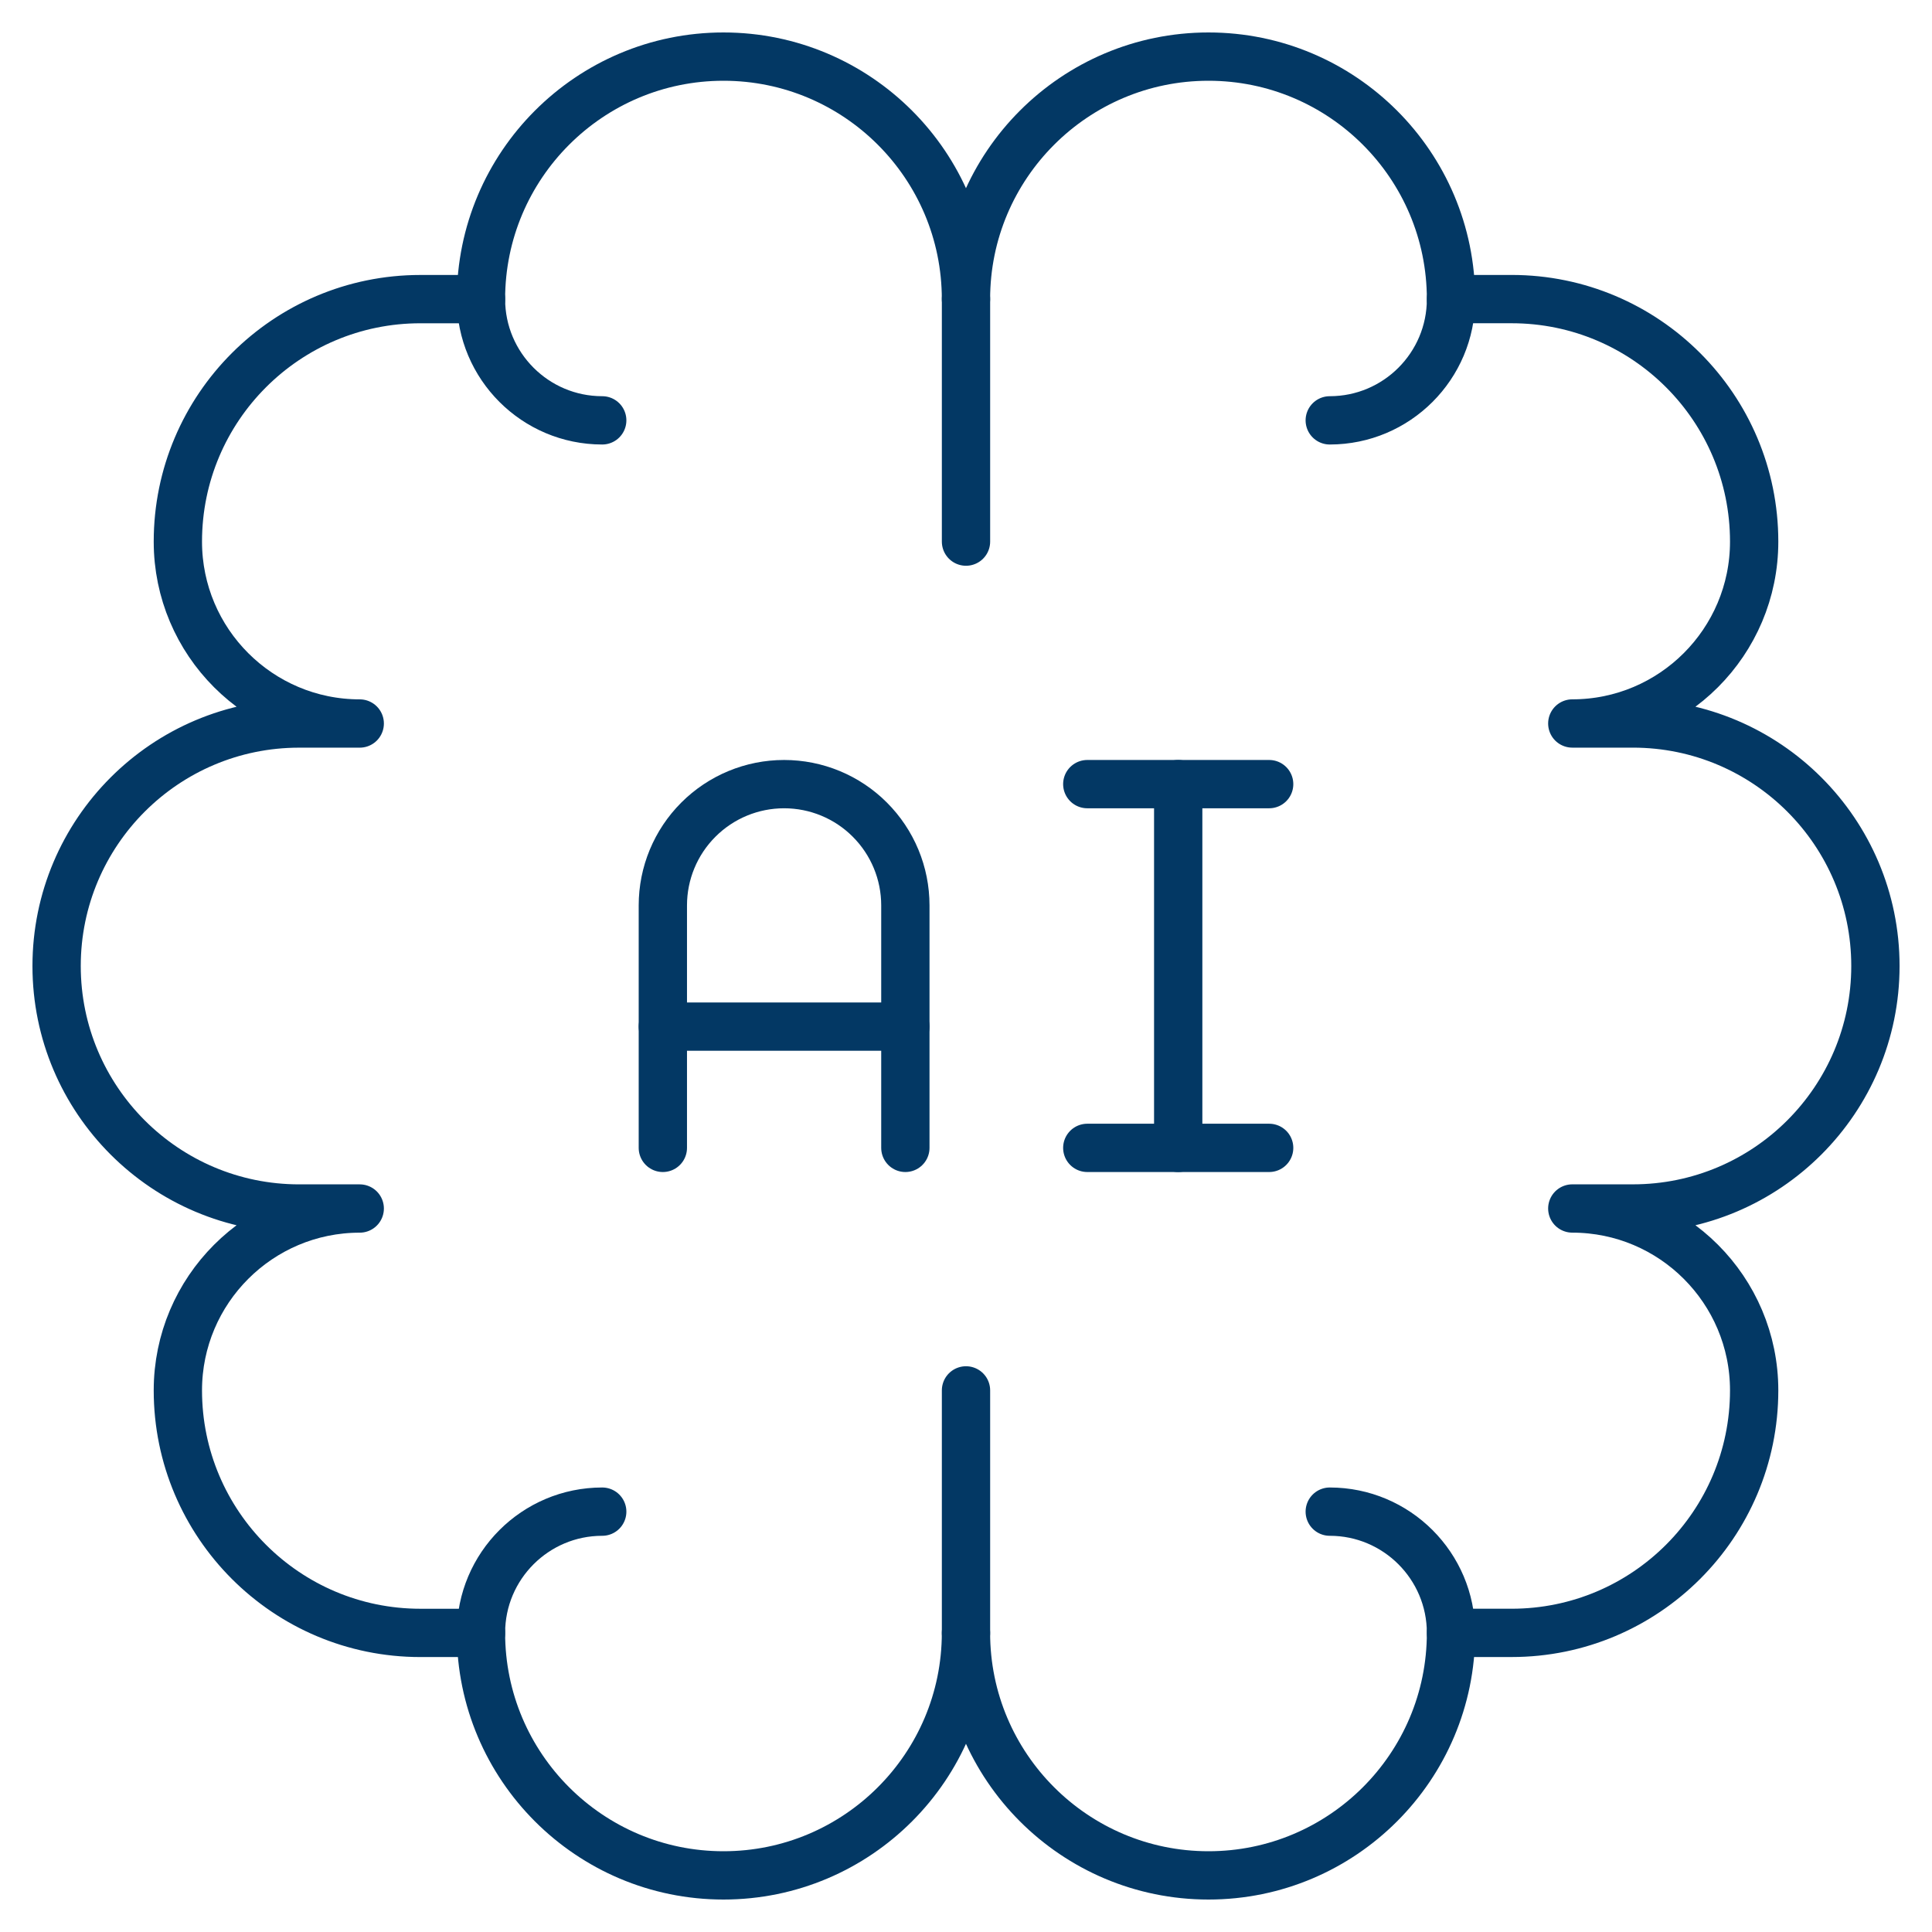
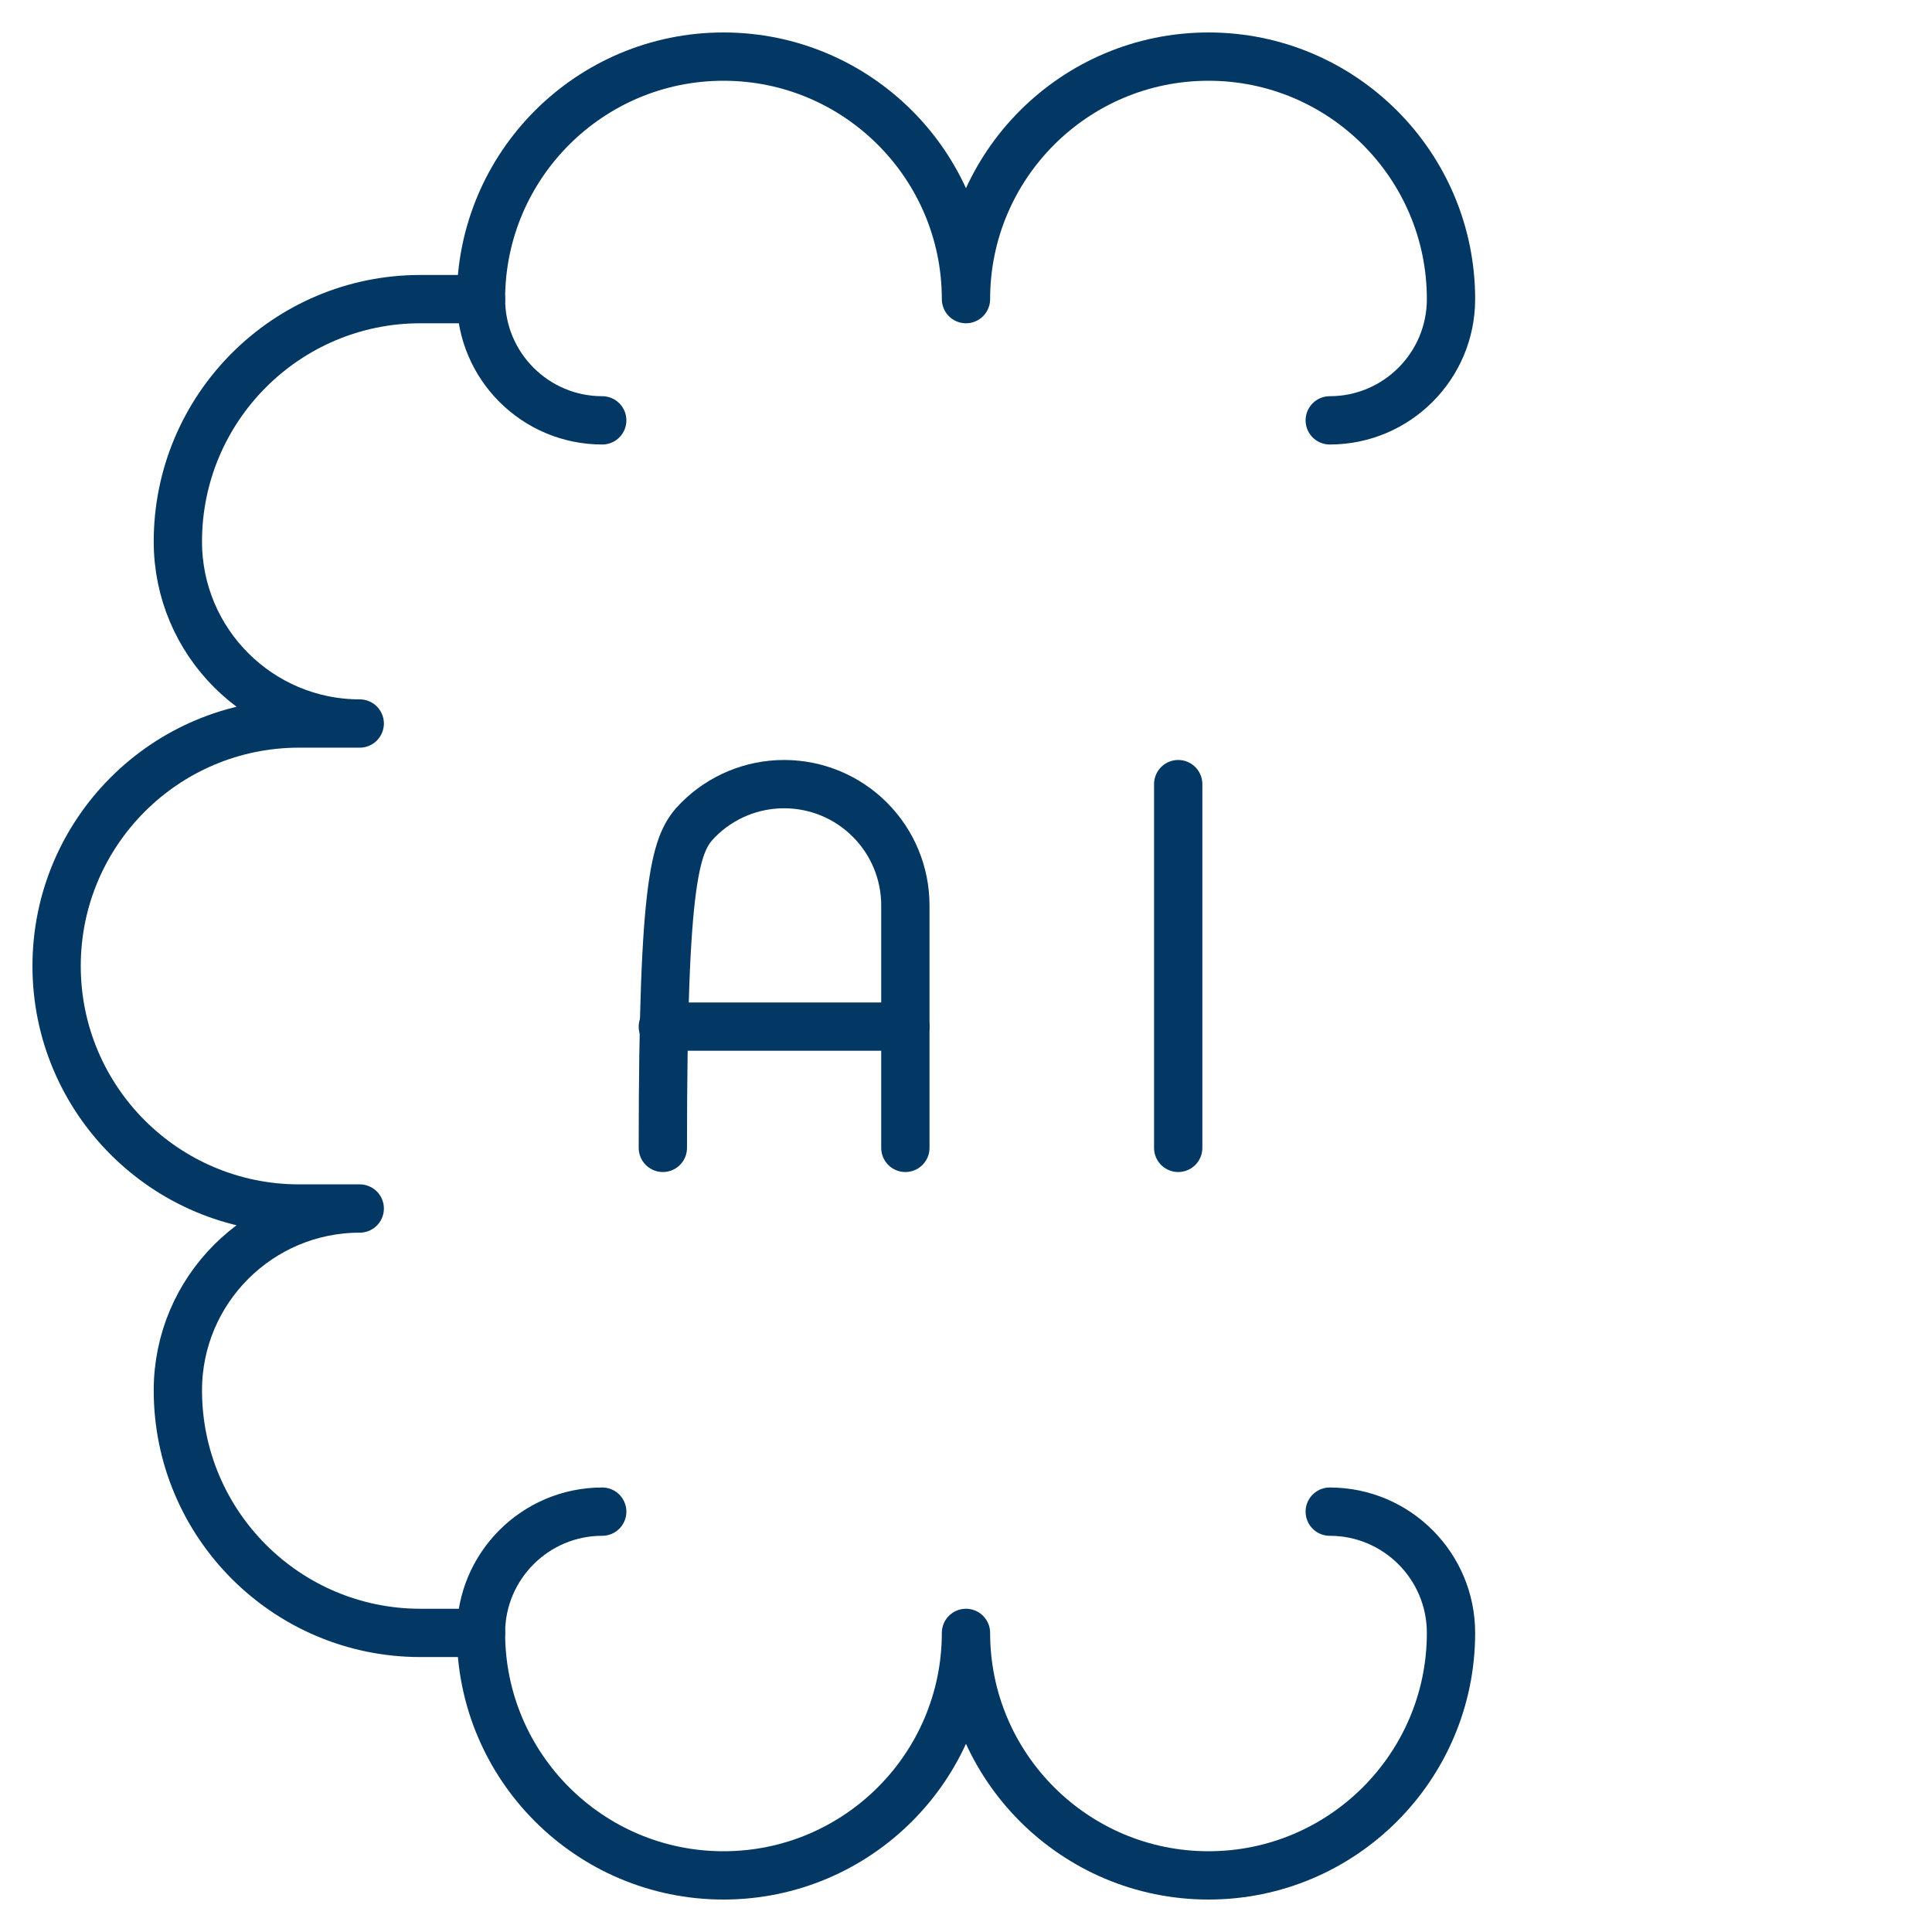
<svg xmlns="http://www.w3.org/2000/svg" width="80" height="80" viewBox="0 0 80 80" fill="none">
  <path d="M19.917 67.615H17.406C11.864 67.615 7.365 63.115 7.365 57.573C7.365 53.417 10.739 50.042 14.896 50.042H12.386C6.843 50.042 2.344 45.542 2.344 40C2.344 34.459 6.843 29.959 12.386 29.959H14.896C10.739 29.959 7.365 26.583 7.365 22.427C7.365 16.886 11.864 12.386 17.406 12.386H19.917" stroke="#033864" stroke-width="2" stroke-miterlimit="10" stroke-linecap="round" stroke-linejoin="round" />
-   <path d="M60.084 67.614H62.594C68.137 67.614 72.636 63.114 72.636 57.572C72.636 53.416 69.261 50.041 65.105 50.041H67.615C73.158 50.041 77.657 45.541 77.657 39.999C77.657 34.458 73.158 29.958 67.615 29.958H65.105C69.261 29.958 72.636 26.582 72.636 22.427C72.636 16.885 68.137 12.385 62.594 12.385H60.084" stroke="#033864" stroke-width="2" stroke-miterlimit="10" stroke-linecap="round" stroke-linejoin="round" />
  <path d="M24.937 17.406C22.166 17.406 19.916 15.157 19.916 12.386C19.916 6.844 24.416 2.344 29.958 2.344C35.5 2.344 39.999 6.844 39.999 12.386C39.999 6.844 44.499 2.344 50.041 2.344C55.583 2.344 60.083 6.844 60.083 12.386C60.083 15.157 57.833 17.406 55.062 17.406" stroke="#033864" stroke-width="2" stroke-miterlimit="10" stroke-linecap="round" stroke-linejoin="round" />
  <path d="M24.937 62.594C22.166 62.594 19.916 64.843 19.916 67.615C19.916 73.156 24.416 77.656 29.958 77.656C35.5 77.656 39.999 73.156 39.999 67.615C39.999 73.156 44.499 77.656 50.041 77.656C55.583 77.656 60.083 73.156 60.083 67.615C60.083 64.843 57.833 62.594 55.062 62.594" stroke="#033864" stroke-width="2" stroke-miterlimit="10" stroke-linecap="round" stroke-linejoin="round" />
-   <path d="M27.447 47.531V37.489C27.447 36.158 27.976 34.881 28.918 33.94C29.86 32.997 31.137 32.469 32.468 32.469C33.8 32.469 35.077 32.997 36.018 33.94C36.96 34.881 37.489 36.158 37.489 37.489C37.489 41.87 37.489 47.531 37.489 47.531" stroke="#033864" stroke-width="2" stroke-miterlimit="10" stroke-linecap="round" stroke-linejoin="round" />
+   <path d="M27.447 47.531C27.447 36.158 27.976 34.881 28.918 33.94C29.86 32.997 31.137 32.469 32.468 32.469C33.8 32.469 35.077 32.997 36.018 33.94C36.96 34.881 37.489 36.158 37.489 37.489C37.489 41.87 37.489 47.531 37.489 47.531" stroke="#033864" stroke-width="2" stroke-miterlimit="10" stroke-linecap="round" stroke-linejoin="round" />
  <path d="M27.447 42.51H37.489" stroke="#033864" stroke-width="2" stroke-miterlimit="10" stroke-linecap="round" stroke-linejoin="round" />
-   <path d="M45.022 32.469H52.553" stroke="#033864" stroke-width="2" stroke-miterlimit="10" stroke-linecap="round" stroke-linejoin="round" />
-   <path d="M45.022 47.531H52.553" stroke="#033864" stroke-width="2" stroke-miterlimit="10" stroke-linecap="round" stroke-linejoin="round" />
  <path d="M48.787 32.469V47.531" stroke="#033864" stroke-width="2" stroke-miterlimit="10" stroke-linecap="round" stroke-linejoin="round" />
-   <path d="M40 12.386V22.427" stroke="#033864" stroke-width="2" stroke-miterlimit="10" stroke-linecap="round" stroke-linejoin="round" />
-   <path d="M40 67.615V57.573" stroke="#033864" stroke-width="2" stroke-miterlimit="10" stroke-linecap="round" stroke-linejoin="round" />
</svg>